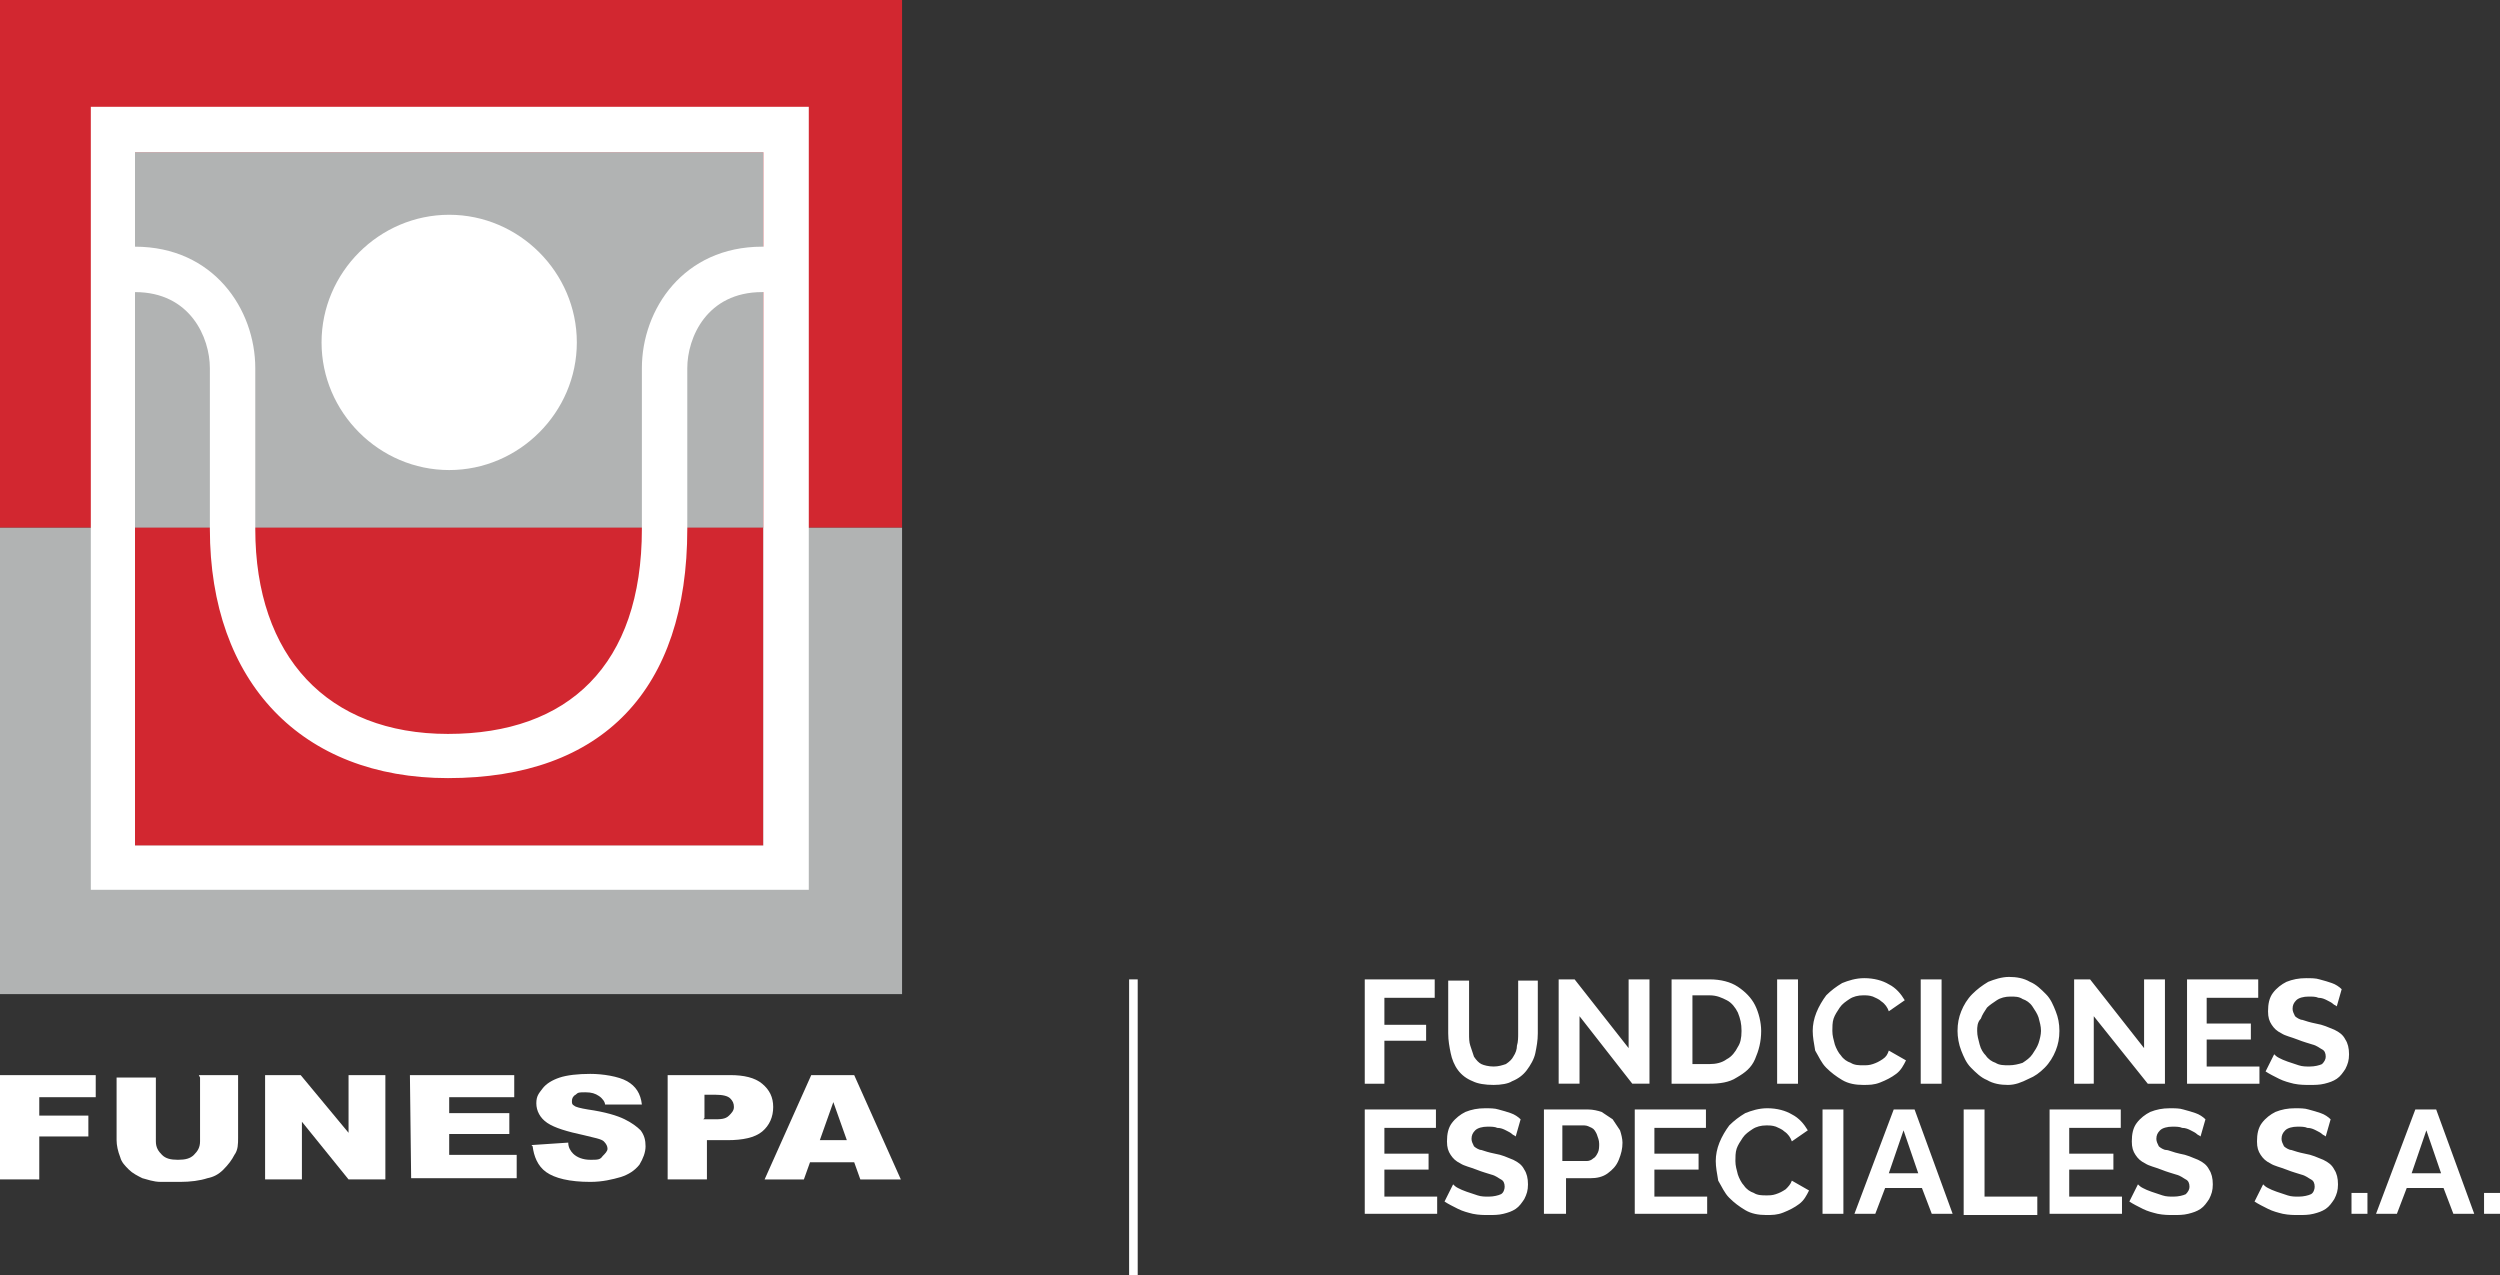
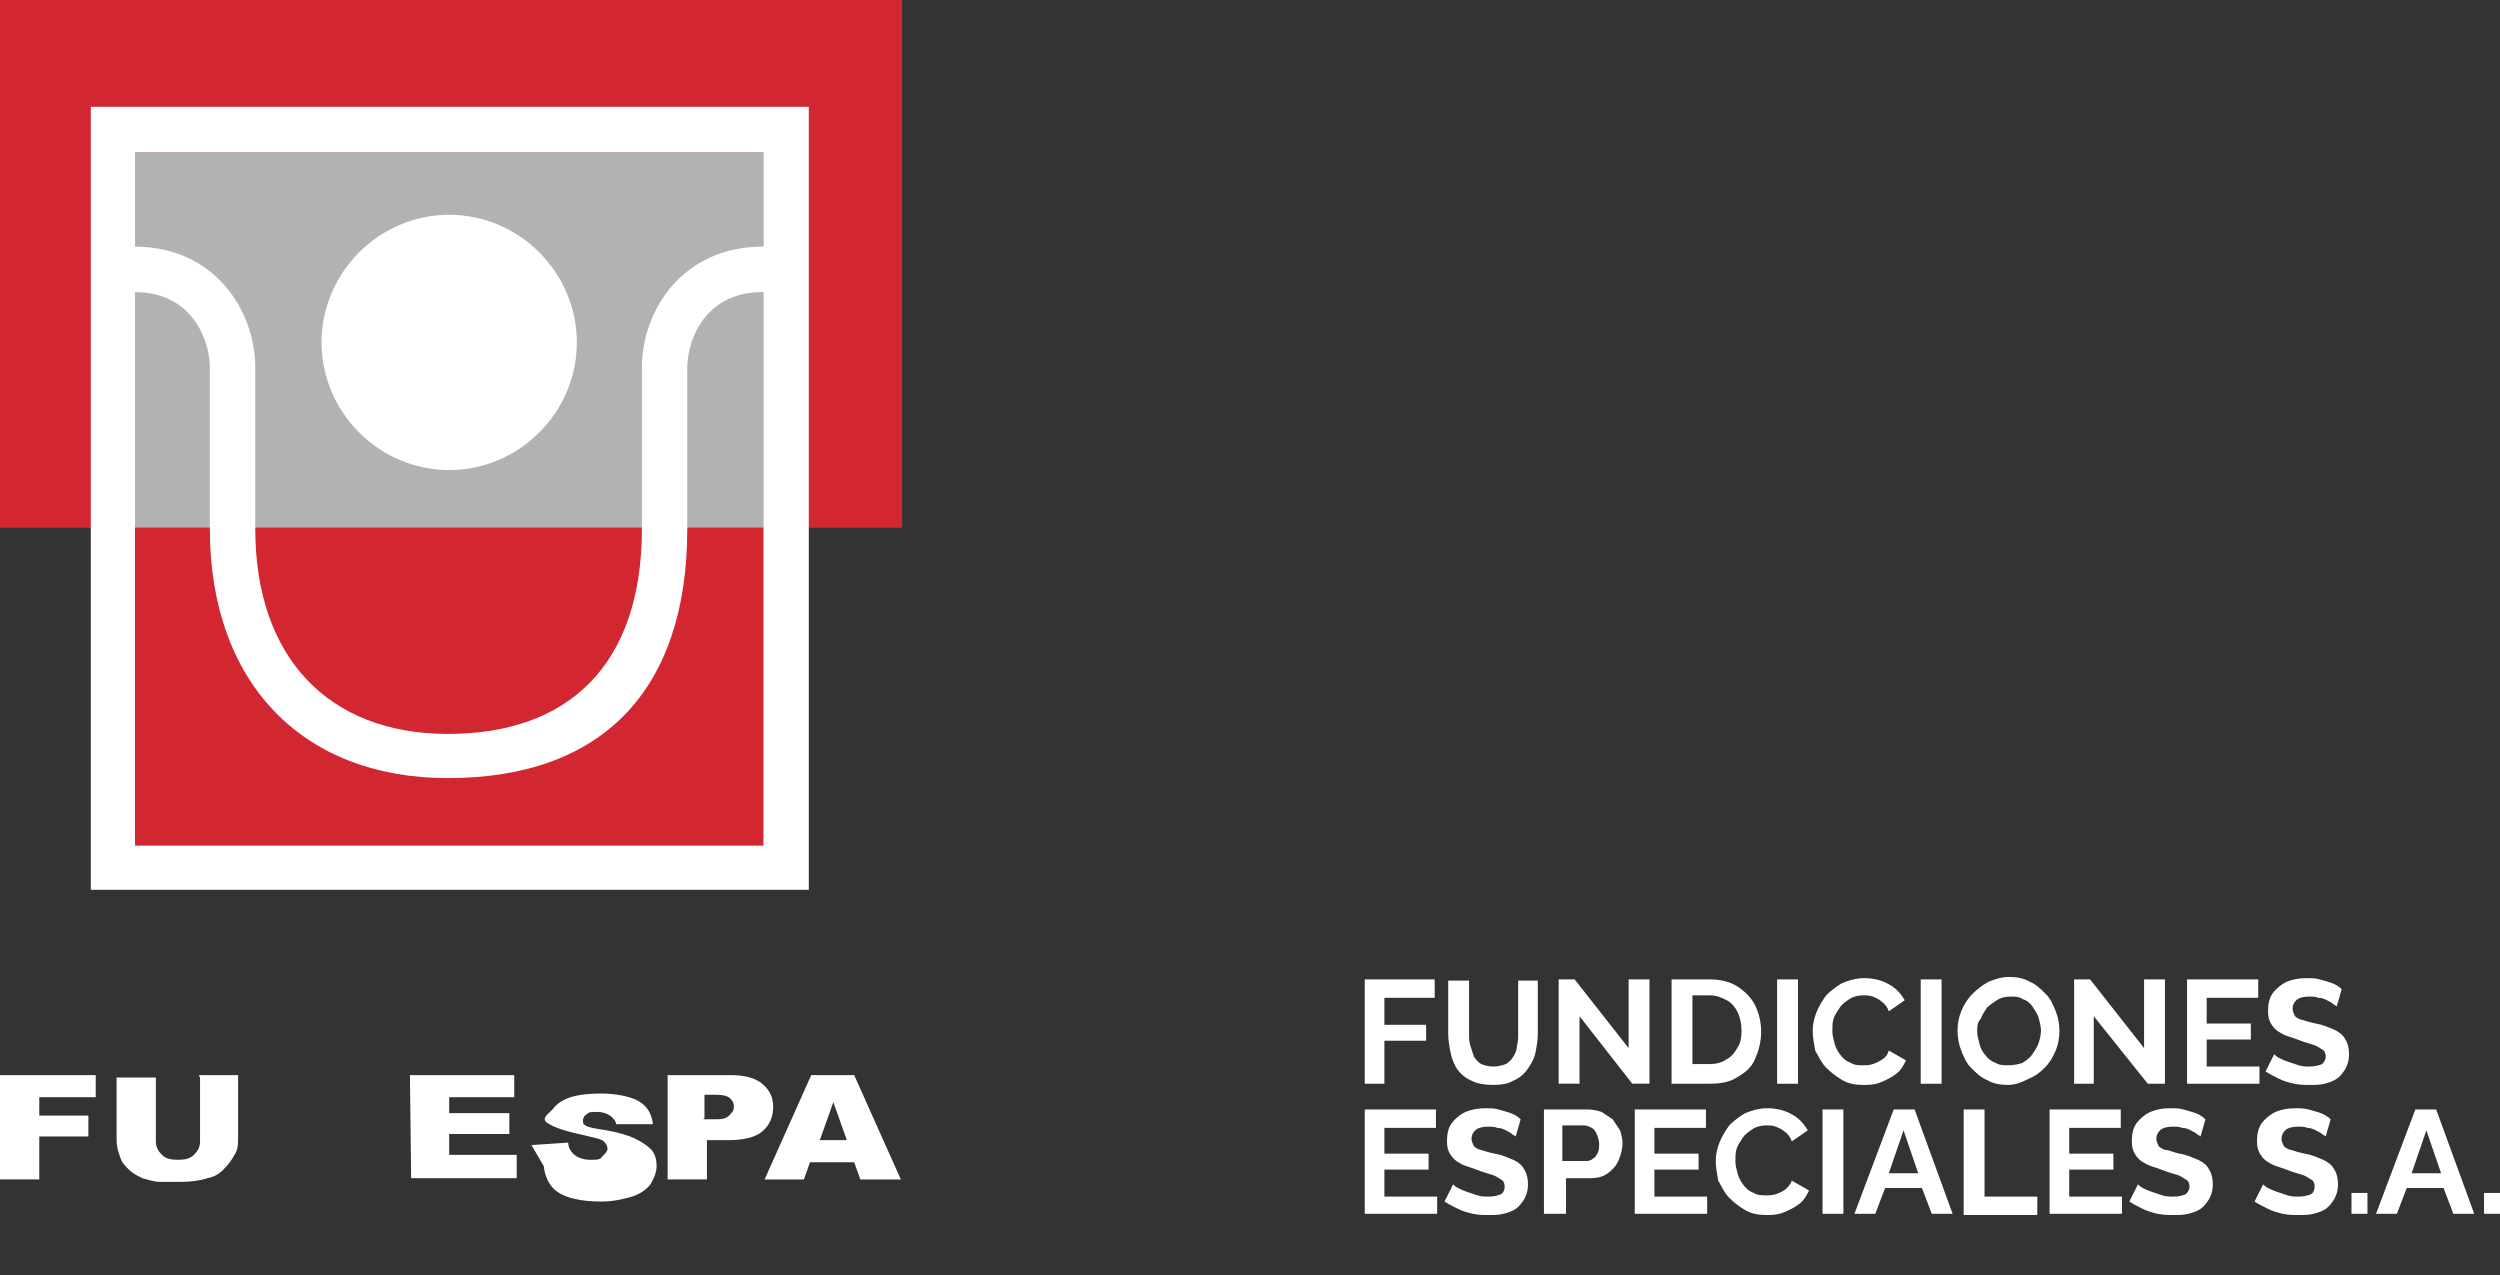
<svg xmlns="http://www.w3.org/2000/svg" version="1.1" id="Capa_1" x="0px" y="0px" viewBox="0 0 203.7 103.9" style="enable-background:new 0 0 203.7 103.9;" xml:space="preserve">
  <rect x="0" y="0" width="203.7" height="103.9" fill="#333333" stroke="none" />
  <style type="text/css">
	.st0{fill:#D22730;}
	.st1{fill:#B1B3B3;}
	.st2{fill:#FFFFFF;}
</style>
  <path class="st0" d="M73.5,0H0v43h73.5V0z" />
-   <path class="st1" d="M73.5,43H0v38h73.5V43z" />
  <path class="st1" d="M62.2,12.4H11V43h51.2V12.4z" />
  <path class="st0" d="M62.2,43H11v25.9h51.2V43z" />
  <path class="st2" d="M36.6,38.3c5.7,0,10.4-4.7,10.4-10.4s-4.7-10.4-10.4-10.4s-10.4,4.7-10.4,10.4S30.9,38.3,36.6,38.3z" />
  <path class="st2" d="M7.4,8.7v63.8h58.5V8.7H7.4z M11,12.4h51.2v7.7h-0.1c-6.4,0-9.8,5.1-9.8,9.9v13.1c0,11.1-6,16.7-15.8,16.7  s-15.7-6.3-15.7-16.7V30c0-4.8-3.4-9.9-9.8-9.9V12.4z M11,68.9V23.8c4.5,0,6.1,3.7,6.1,6.2v13.1c0,12.5,7.5,20.3,19.4,20.3  c12.6,0,19.5-7.2,19.5-20.3V30c0-2.5,1.6-6.2,6.1-6.2h0.1v45.1H11z" />
  <path class="st2" d="M0,87.6h7.8v1.8H3.2v1.5h4v1.7h-4v3.5H0V87.6z" />
  <path class="st2" d="M16.2,87.6h3.2v5.1c0,0.5,0,1-0.3,1.4c-0.2,0.4-0.5,0.8-0.9,1.2c-0.4,0.4-0.8,0.6-1.3,0.7  c-0.6,0.2-1.4,0.3-2.2,0.3s-1,0-1.6,0c-0.6,0-1.1-0.2-1.5-0.3c-0.4-0.2-0.8-0.4-1.1-0.7c-0.3-0.3-0.6-0.6-0.7-1  c-0.2-0.5-0.3-1-0.3-1.4v-5.1h3.2V93c0,0.5,0.2,0.8,0.5,1.1c0.3,0.3,0.7,0.4,1.3,0.4s1-0.1,1.3-0.4c0.3-0.3,0.5-0.6,0.5-1.1v-5.2  L16.2,87.6z" />
-   <path class="st2" d="M21.5,87.6h3l3.9,4.7v-4.7h3v8.5h-3l-3.8-4.7v4.7h-3v-8.5H21.5z" />
  <path class="st2" d="M33.4,87.6h8.5v1.8h-5.3v1.3h4.9v1.7h-4.9v1.7h5.5V96h-8.6L33.4,87.6L33.4,87.6z" />
-   <path class="st2" d="M43.3,93.3l3-0.2c0,0.4,0.2,0.7,0.4,0.9c0.3,0.3,0.8,0.5,1.4,0.5c0.6,0,0.8,0,1-0.3c0.2-0.2,0.4-0.4,0.4-0.6  c0-0.2-0.1-0.4-0.3-0.6c-0.2-0.2-0.8-0.3-1.6-0.5c-1.4-0.3-2.4-0.6-3-1c-0.6-0.4-0.9-1-0.9-1.6s0.2-0.8,0.5-1.2  c0.3-0.4,0.8-0.7,1.4-0.9c0.6-0.2,1.5-0.3,2.5-0.3s2.3,0.2,3,0.6c0.7,0.4,1.1,1,1.2,1.9h-3c0-0.2-0.2-0.5-0.5-0.7  c-0.3-0.2-0.6-0.3-1.1-0.3s-0.6,0-0.8,0.2c-0.2,0.1-0.3,0.3-0.3,0.5c0,0.2,0,0.3,0.2,0.4c0.1,0.1,0.5,0.2,1.1,0.3  c1.4,0.2,2.4,0.5,3,0.8c0.6,0.3,1,0.6,1.3,0.9c0.3,0.4,0.4,0.8,0.4,1.3s-0.2,1-0.5,1.5c-0.4,0.5-0.9,0.8-1.5,1  c-0.7,0.2-1.5,0.4-2.5,0.4c-1.7,0-2.9-0.3-3.6-0.8s-1-1.3-1.1-2.1L43.3,93.3z" />
+   <path class="st2" d="M43.3,93.3l3-0.2c0,0.4,0.2,0.7,0.4,0.9c0.3,0.3,0.8,0.5,1.4,0.5c0.6,0,0.8,0,1-0.3c0.2-0.2,0.4-0.4,0.4-0.6  c0-0.2-0.1-0.4-0.3-0.6c-0.2-0.2-0.8-0.3-1.6-0.5c-1.4-0.3-2.4-0.6-3-1s0.2-0.8,0.5-1.2  c0.3-0.4,0.8-0.7,1.4-0.9c0.6-0.2,1.5-0.3,2.5-0.3s2.3,0.2,3,0.6c0.7,0.4,1.1,1,1.2,1.9h-3c0-0.2-0.2-0.5-0.5-0.7  c-0.3-0.2-0.6-0.3-1.1-0.3s-0.6,0-0.8,0.2c-0.2,0.1-0.3,0.3-0.3,0.5c0,0.2,0,0.3,0.2,0.4c0.1,0.1,0.5,0.2,1.1,0.3  c1.4,0.2,2.4,0.5,3,0.8c0.6,0.3,1,0.6,1.3,0.9c0.3,0.4,0.4,0.8,0.4,1.3s-0.2,1-0.5,1.5c-0.4,0.5-0.9,0.8-1.5,1  c-0.7,0.2-1.5,0.4-2.5,0.4c-1.7,0-2.9-0.3-3.6-0.8s-1-1.3-1.1-2.1L43.3,93.3z" />
  <path class="st2" d="M54.2,87.6h5.3c1.1,0,2,0.2,2.6,0.7c0.6,0.5,0.9,1.1,0.9,1.9c0,0.8-0.3,1.5-0.9,2c-0.6,0.5-1.6,0.7-2.8,0.7  h-1.7v3.2h-3.2v-8.5H54.2z M57.3,91.2h0.8c0.6,0,1,0,1.3-0.3c0.2-0.2,0.4-0.4,0.4-0.7c0-0.3-0.1-0.5-0.3-0.7  c-0.2-0.2-0.6-0.3-1.2-0.3h-0.9v1.9L57.3,91.2z" />
  <path class="st2" d="M69.6,94.7H66l-0.5,1.4h-3.2l3.8-8.5h3.5l3.8,8.5h-3.3L69.6,94.7z M69,92.9l-1.1-3.1l-1.1,3.1H69z" />
-   <rect x="92" y="79.8" class="st2" width="0.7" height="24.1" />
  <path class="st2" d="M111.2,88.3v-8.5h5.7v1.5h-4.1v2.2h3.4v1.3h-3.4v3.5H111.2z M121.7,88.4c-0.7,0-1.3-0.1-1.7-0.3  c-0.5-0.2-0.9-0.5-1.2-0.9c-0.3-0.4-0.5-0.9-0.6-1.4c-0.1-0.5-0.2-1-0.2-1.6v-4.3h1.7v4.3c0,0.4,0,0.7,0.1,1  c0.1,0.3,0.2,0.6,0.3,0.9c0.2,0.3,0.4,0.5,0.6,0.6s0.6,0.2,1,0.2c0.4,0,0.7-0.1,1-0.2c0.3-0.2,0.5-0.4,0.6-0.6  c0.2-0.3,0.3-0.6,0.3-0.9c0.1-0.3,0.1-0.7,0.1-1v-4.3h1.6v4.3c0,0.6-0.1,1.1-0.2,1.6c-0.1,0.5-0.4,1-0.7,1.4  c-0.3,0.4-0.7,0.7-1.2,0.9C122.9,88.3,122.3,88.4,121.7,88.4z M128.7,82.8v5.5h-1.7v-8.5h1.3l4.4,5.6v-5.6h1.7v8.5h-1.4L128.7,82.8z   M136.2,88.3v-8.5h3.1c0.9,0,1.7,0.2,2.3,0.6c0.6,0.4,1.1,0.9,1.4,1.5c0.3,0.6,0.5,1.4,0.5,2.1c0,0.9-0.2,1.6-0.5,2.3  s-0.8,1.1-1.5,1.5c-0.6,0.4-1.4,0.5-2.2,0.5H136.2z M141.9,84c0-0.6-0.1-1-0.3-1.5c-0.2-0.4-0.5-0.8-0.9-1c-0.4-0.2-0.8-0.4-1.4-0.4  h-1.4v5.6h1.4c0.5,0,1-0.1,1.4-0.4c0.4-0.2,0.7-0.6,0.9-1C141.8,85,141.9,84.6,141.9,84z M144.8,88.3v-8.5h1.7v8.5H144.8z M147.7,84  c0-0.5,0.1-1,0.3-1.5c0.2-0.5,0.5-1,0.8-1.4c0.4-0.4,0.8-0.7,1.3-1c0.5-0.2,1.1-0.4,1.8-0.4c0.8,0,1.5,0.2,2,0.5  c0.6,0.3,1,0.8,1.3,1.3l-1.3,0.9c-0.1-0.3-0.3-0.6-0.6-0.8c-0.2-0.2-0.5-0.3-0.7-0.4c-0.3-0.1-0.5-0.1-0.8-0.1  c-0.4,0-0.8,0.1-1.1,0.3c-0.3,0.2-0.6,0.4-0.8,0.7c-0.2,0.3-0.4,0.6-0.5,0.9c-0.1,0.3-0.1,0.7-0.1,1c0,0.4,0.1,0.7,0.2,1.1  c0.1,0.3,0.3,0.7,0.5,0.9c0.2,0.3,0.5,0.5,0.8,0.6c0.3,0.2,0.7,0.2,1,0.2c0.3,0,0.5,0,0.8-0.1s0.5-0.2,0.8-0.4s0.4-0.4,0.5-0.7  l1.4,0.8c-0.2,0.4-0.4,0.8-0.8,1.1c-0.4,0.3-0.8,0.5-1.3,0.7s-0.9,0.2-1.4,0.2c-0.6,0-1.2-0.1-1.7-0.4c-0.5-0.3-0.9-0.6-1.3-1  c-0.4-0.4-0.6-0.9-0.9-1.4C147.8,85,147.7,84.5,147.7,84z M156.5,88.3v-8.5h1.7v8.5H156.5z M163.6,88.4c-0.6,0-1.2-0.1-1.7-0.4  c-0.5-0.2-0.9-0.6-1.3-1c-0.4-0.4-0.6-0.9-0.8-1.4c-0.2-0.5-0.3-1.1-0.3-1.6c0-0.6,0.1-1.1,0.3-1.6c0.2-0.5,0.5-1,0.9-1.4  c0.4-0.4,0.8-0.7,1.3-1c0.5-0.2,1.1-0.4,1.7-0.4c0.6,0,1.2,0.1,1.7,0.4c0.5,0.2,0.9,0.6,1.3,1c0.4,0.4,0.6,0.9,0.8,1.4  c0.2,0.5,0.3,1,0.3,1.6c0,0.6-0.1,1.1-0.3,1.6c-0.2,0.5-0.5,1-0.9,1.4c-0.4,0.4-0.8,0.7-1.3,0.9C164.7,88.2,164.2,88.4,163.6,88.4z   M161.1,84c0,0.4,0.1,0.7,0.2,1.1s0.3,0.7,0.5,0.9c0.2,0.3,0.5,0.5,0.8,0.6c0.3,0.2,0.7,0.2,1.1,0.2c0.4,0,0.8-0.1,1.1-0.2  c0.3-0.2,0.6-0.4,0.8-0.7c0.2-0.3,0.4-0.6,0.5-0.9c0.1-0.3,0.2-0.7,0.2-1c0-0.4-0.1-0.7-0.2-1.1c-0.1-0.3-0.3-0.6-0.5-0.9  c-0.2-0.3-0.5-0.5-0.8-0.6c-0.3-0.2-0.6-0.2-1-0.2c-0.4,0-0.8,0.1-1.1,0.3c-0.3,0.2-0.6,0.4-0.8,0.6c-0.2,0.3-0.4,0.6-0.5,0.9  C161.1,83.3,161.1,83.7,161.1,84z M170.6,82.8v5.5H169v-8.5h1.3l4.4,5.6v-5.6h1.7v8.5H175L170.6,82.8z M184.1,86.8v1.5h-5.9v-8.5  h5.8v1.5h-4.2v2.1h3.6v1.3h-3.6v2.2H184.1z M190.4,82c-0.1-0.1-0.2-0.1-0.3-0.2c-0.1-0.1-0.3-0.2-0.5-0.3c-0.2-0.1-0.4-0.2-0.7-0.2  c-0.2-0.1-0.5-0.1-0.8-0.1c-0.4,0-0.8,0.1-1,0.3c-0.2,0.2-0.3,0.4-0.3,0.7c0,0.2,0.1,0.4,0.2,0.6c0.1,0.1,0.4,0.3,0.6,0.3  c0.3,0.1,0.6,0.2,1.1,0.3c0.6,0.1,1,0.3,1.5,0.5c0.4,0.2,0.7,0.4,0.9,0.8c0.2,0.3,0.3,0.7,0.3,1.2c0,0.5-0.1,0.8-0.3,1.2  c-0.2,0.3-0.4,0.6-0.7,0.8c-0.3,0.2-0.6,0.3-1,0.4c-0.4,0.1-0.8,0.1-1.2,0.1c-0.4,0-0.8,0-1.3-0.1c-0.4-0.1-0.8-0.2-1.2-0.4  c-0.4-0.2-0.8-0.4-1.1-0.6l0.7-1.4c0.1,0.1,0.2,0.2,0.4,0.3c0.2,0.1,0.4,0.2,0.7,0.3c0.3,0.1,0.6,0.2,0.9,0.3  c0.3,0.1,0.6,0.1,0.9,0.1c0.4,0,0.8-0.1,1-0.2c0.2-0.2,0.3-0.4,0.3-0.6c0-0.3-0.1-0.5-0.3-0.6c-0.2-0.1-0.4-0.3-0.8-0.4  c-0.3-0.1-0.7-0.2-1.2-0.4c-0.5-0.2-1-0.3-1.3-0.5c-0.4-0.2-0.6-0.4-0.8-0.7c-0.2-0.3-0.3-0.6-0.3-1.1c0-0.6,0.1-1.1,0.4-1.5  c0.3-0.4,0.7-0.7,1.1-0.9c0.5-0.2,1-0.3,1.6-0.3c0.4,0,0.8,0,1.1,0.1c0.4,0.1,0.7,0.2,1,0.3c0.3,0.1,0.6,0.3,0.8,0.5L190.4,82z" />
  <path class="st2" d="M117.1,97.4v1.5h-5.9v-8.5h5.8v1.5h-4.2v2.1h3.6v1.3h-3.6v2.2H117.1z M123.5,92.6c-0.1-0.1-0.2-0.1-0.3-0.2  c-0.1-0.1-0.3-0.2-0.5-0.3c-0.2-0.1-0.4-0.2-0.7-0.2c-0.2-0.1-0.5-0.1-0.8-0.1c-0.4,0-0.8,0.1-1,0.3c-0.2,0.2-0.3,0.4-0.3,0.7  c0,0.2,0.1,0.4,0.2,0.6c0.1,0.1,0.4,0.3,0.6,0.3c0.3,0.1,0.6,0.2,1.1,0.3c0.6,0.1,1,0.3,1.5,0.5c0.4,0.2,0.7,0.4,0.9,0.8  c0.2,0.3,0.3,0.7,0.3,1.2c0,0.5-0.1,0.8-0.3,1.2c-0.2,0.3-0.4,0.6-0.7,0.8c-0.3,0.2-0.6,0.3-1,0.4c-0.4,0.1-0.8,0.1-1.2,0.1  s-0.8,0-1.3-0.1c-0.4-0.1-0.8-0.2-1.2-0.4c-0.4-0.2-0.8-0.4-1.1-0.6l0.7-1.4c0.1,0.1,0.2,0.2,0.4,0.3c0.2,0.1,0.4,0.2,0.7,0.3  c0.3,0.1,0.6,0.2,0.9,0.3c0.3,0.1,0.6,0.1,0.9,0.1c0.4,0,0.8-0.1,1-0.2s0.3-0.4,0.3-0.6c0-0.3-0.1-0.5-0.3-0.6  c-0.2-0.1-0.4-0.3-0.8-0.4c-0.3-0.1-0.7-0.2-1.2-0.4c-0.5-0.2-1-0.3-1.3-0.5c-0.4-0.2-0.6-0.4-0.8-0.7c-0.2-0.3-0.3-0.6-0.3-1.1  c0-0.6,0.1-1.1,0.4-1.5c0.3-0.4,0.7-0.7,1.1-0.9c0.5-0.2,1-0.3,1.6-0.3c0.4,0,0.8,0,1.1,0.1c0.4,0.1,0.7,0.2,1,0.3  c0.3,0.1,0.6,0.3,0.8,0.5L123.5,92.6z M125.8,98.9v-8.5h3.6c0.4,0,0.8,0.1,1.1,0.2c0.3,0.2,0.6,0.4,0.9,0.6c0.2,0.3,0.4,0.6,0.6,0.9  c0.1,0.3,0.2,0.7,0.2,1c0,0.5-0.1,0.9-0.3,1.4s-0.5,0.8-0.9,1.1c-0.4,0.3-0.9,0.4-1.4,0.4h-2v2.9H125.8z M127.4,94.6h1.9  c0.2,0,0.4-0.1,0.5-0.2c0.2-0.1,0.3-0.3,0.4-0.5c0.1-0.2,0.1-0.5,0.1-0.7c0-0.3-0.1-0.5-0.2-0.8c-0.1-0.2-0.2-0.4-0.4-0.5  c-0.2-0.1-0.4-0.2-0.6-0.2h-1.8V94.6z M139.1,97.4v1.5h-5.9v-8.5h5.8v1.5h-4.2v2.1h3.6v1.3h-3.6v2.2H139.1z M139.8,94.6  c0-0.5,0.1-1,0.3-1.5c0.2-0.5,0.5-1,0.8-1.4c0.4-0.4,0.8-0.7,1.3-1c0.5-0.2,1.1-0.4,1.8-0.4c0.8,0,1.5,0.2,2,0.5  c0.6,0.3,1,0.8,1.3,1.3l-1.3,0.9c-0.1-0.3-0.3-0.6-0.6-0.8c-0.2-0.2-0.5-0.3-0.7-0.4c-0.3-0.1-0.5-0.1-0.8-0.1  c-0.4,0-0.8,0.1-1.1,0.3c-0.3,0.2-0.6,0.4-0.8,0.7c-0.2,0.3-0.4,0.6-0.5,0.9c-0.1,0.3-0.1,0.7-0.1,1c0,0.4,0.1,0.7,0.2,1.1  c0.1,0.3,0.3,0.7,0.5,0.9c0.2,0.3,0.5,0.5,0.8,0.6c0.3,0.2,0.7,0.2,1,0.2c0.3,0,0.5,0,0.8-0.1c0.3-0.1,0.5-0.2,0.8-0.4  c0.2-0.2,0.4-0.4,0.5-0.7l1.4,0.8c-0.2,0.4-0.4,0.8-0.8,1.1c-0.4,0.3-0.8,0.5-1.3,0.7s-0.9,0.2-1.4,0.2c-0.6,0-1.2-0.1-1.7-0.4  c-0.5-0.3-0.9-0.6-1.3-1c-0.4-0.4-0.6-0.9-0.9-1.4C139.9,95.6,139.8,95.1,139.8,94.6z M148.5,98.9v-8.5h1.7v8.5H148.5z M154.3,90.4  h1.7l3.1,8.5h-1.7l-0.8-2.1h-3l-0.8,2.1h-1.7L154.3,90.4z M156.3,95.6l-1.2-3.5l-1.2,3.5H156.3z M160,98.9v-8.5h1.7v7.1h4.3v1.5H160  z M172.9,97.4v1.5H167v-8.5h5.8v1.5h-4.2v2.1h3.6v1.3h-3.6v2.2H172.9z M179.3,92.6c-0.1-0.1-0.2-0.1-0.3-0.2  c-0.1-0.1-0.3-0.2-0.5-0.3c-0.2-0.1-0.4-0.2-0.7-0.2c-0.2-0.1-0.5-0.1-0.8-0.1c-0.4,0-0.8,0.1-1,0.3c-0.2,0.2-0.3,0.4-0.3,0.7  c0,0.2,0.1,0.4,0.2,0.6c0.1,0.1,0.4,0.3,0.6,0.3s0.6,0.2,1.1,0.3c0.6,0.1,1,0.3,1.5,0.5c0.4,0.2,0.7,0.4,0.9,0.8  c0.2,0.3,0.3,0.7,0.3,1.2c0,0.5-0.1,0.8-0.3,1.2c-0.2,0.3-0.4,0.6-0.7,0.8c-0.3,0.2-0.6,0.3-1,0.4c-0.4,0.1-0.8,0.1-1.2,0.1  s-0.8,0-1.3-0.1c-0.4-0.1-0.8-0.2-1.2-0.4c-0.4-0.2-0.8-0.4-1.1-0.6l0.7-1.4c0.1,0.1,0.2,0.2,0.4,0.3c0.2,0.1,0.4,0.2,0.7,0.3  c0.3,0.1,0.6,0.2,0.9,0.3c0.3,0.1,0.6,0.1,0.9,0.1c0.4,0,0.8-0.1,1-0.2c0.2-0.2,0.3-0.4,0.3-0.6c0-0.3-0.1-0.5-0.3-0.6  c-0.2-0.1-0.4-0.3-0.8-0.4c-0.3-0.1-0.7-0.2-1.2-0.4c-0.5-0.2-1-0.3-1.3-0.5c-0.4-0.2-0.6-0.4-0.8-0.7c-0.2-0.3-0.3-0.6-0.3-1.1  c0-0.6,0.1-1.1,0.4-1.5c0.3-0.4,0.7-0.7,1.1-0.9c0.5-0.2,1-0.3,1.6-0.3c0.4,0,0.8,0,1.1,0.1c0.4,0.1,0.7,0.2,1,0.3  c0.3,0.1,0.6,0.3,0.8,0.5L179.3,92.6z M189.5,92.6c-0.1-0.1-0.2-0.1-0.3-0.2c-0.1-0.1-0.3-0.2-0.5-0.3c-0.2-0.1-0.4-0.2-0.7-0.2  c-0.2-0.1-0.5-0.1-0.8-0.1c-0.4,0-0.8,0.1-1,0.3c-0.2,0.2-0.3,0.4-0.3,0.7c0,0.2,0.1,0.4,0.2,0.6c0.1,0.1,0.4,0.3,0.6,0.3  c0.3,0.1,0.6,0.2,1.1,0.3c0.6,0.1,1,0.3,1.5,0.5c0.4,0.2,0.7,0.4,0.9,0.8c0.2,0.3,0.3,0.7,0.3,1.2c0,0.5-0.1,0.8-0.3,1.2  c-0.2,0.3-0.4,0.6-0.7,0.8c-0.3,0.2-0.6,0.3-1,0.4c-0.4,0.1-0.8,0.1-1.2,0.1c-0.4,0-0.8,0-1.3-0.1c-0.4-0.1-0.8-0.2-1.2-0.4  c-0.4-0.2-0.8-0.4-1.1-0.6l0.7-1.4c0.1,0.1,0.2,0.2,0.4,0.3c0.2,0.1,0.4,0.2,0.7,0.3c0.3,0.1,0.6,0.2,0.9,0.3s0.6,0.1,0.9,0.1  c0.4,0,0.8-0.1,1-0.2s0.3-0.4,0.3-0.6c0-0.3-0.1-0.5-0.3-0.6c-0.2-0.1-0.4-0.3-0.8-0.4c-0.3-0.1-0.7-0.2-1.2-0.4  c-0.5-0.2-1-0.3-1.3-0.5c-0.4-0.2-0.6-0.4-0.8-0.7c-0.2-0.3-0.3-0.6-0.3-1.1c0-0.6,0.1-1.1,0.4-1.5c0.3-0.4,0.7-0.7,1.1-0.9  c0.5-0.2,1-0.3,1.6-0.3c0.4,0,0.8,0,1.1,0.1c0.4,0.1,0.7,0.2,1,0.3c0.3,0.1,0.6,0.3,0.8,0.5L189.5,92.6z M191.6,98.9v-1.7h1.3v1.7  H191.6z M196.8,90.4h1.7l3.1,8.5h-1.7l-0.8-2.1h-3l-0.8,2.1h-1.7L196.8,90.4z M198.9,95.6l-1.2-3.5l-1.2,3.5H198.9z M202.4,98.9  v-1.7h1.3v1.7H202.4z" />
</svg>